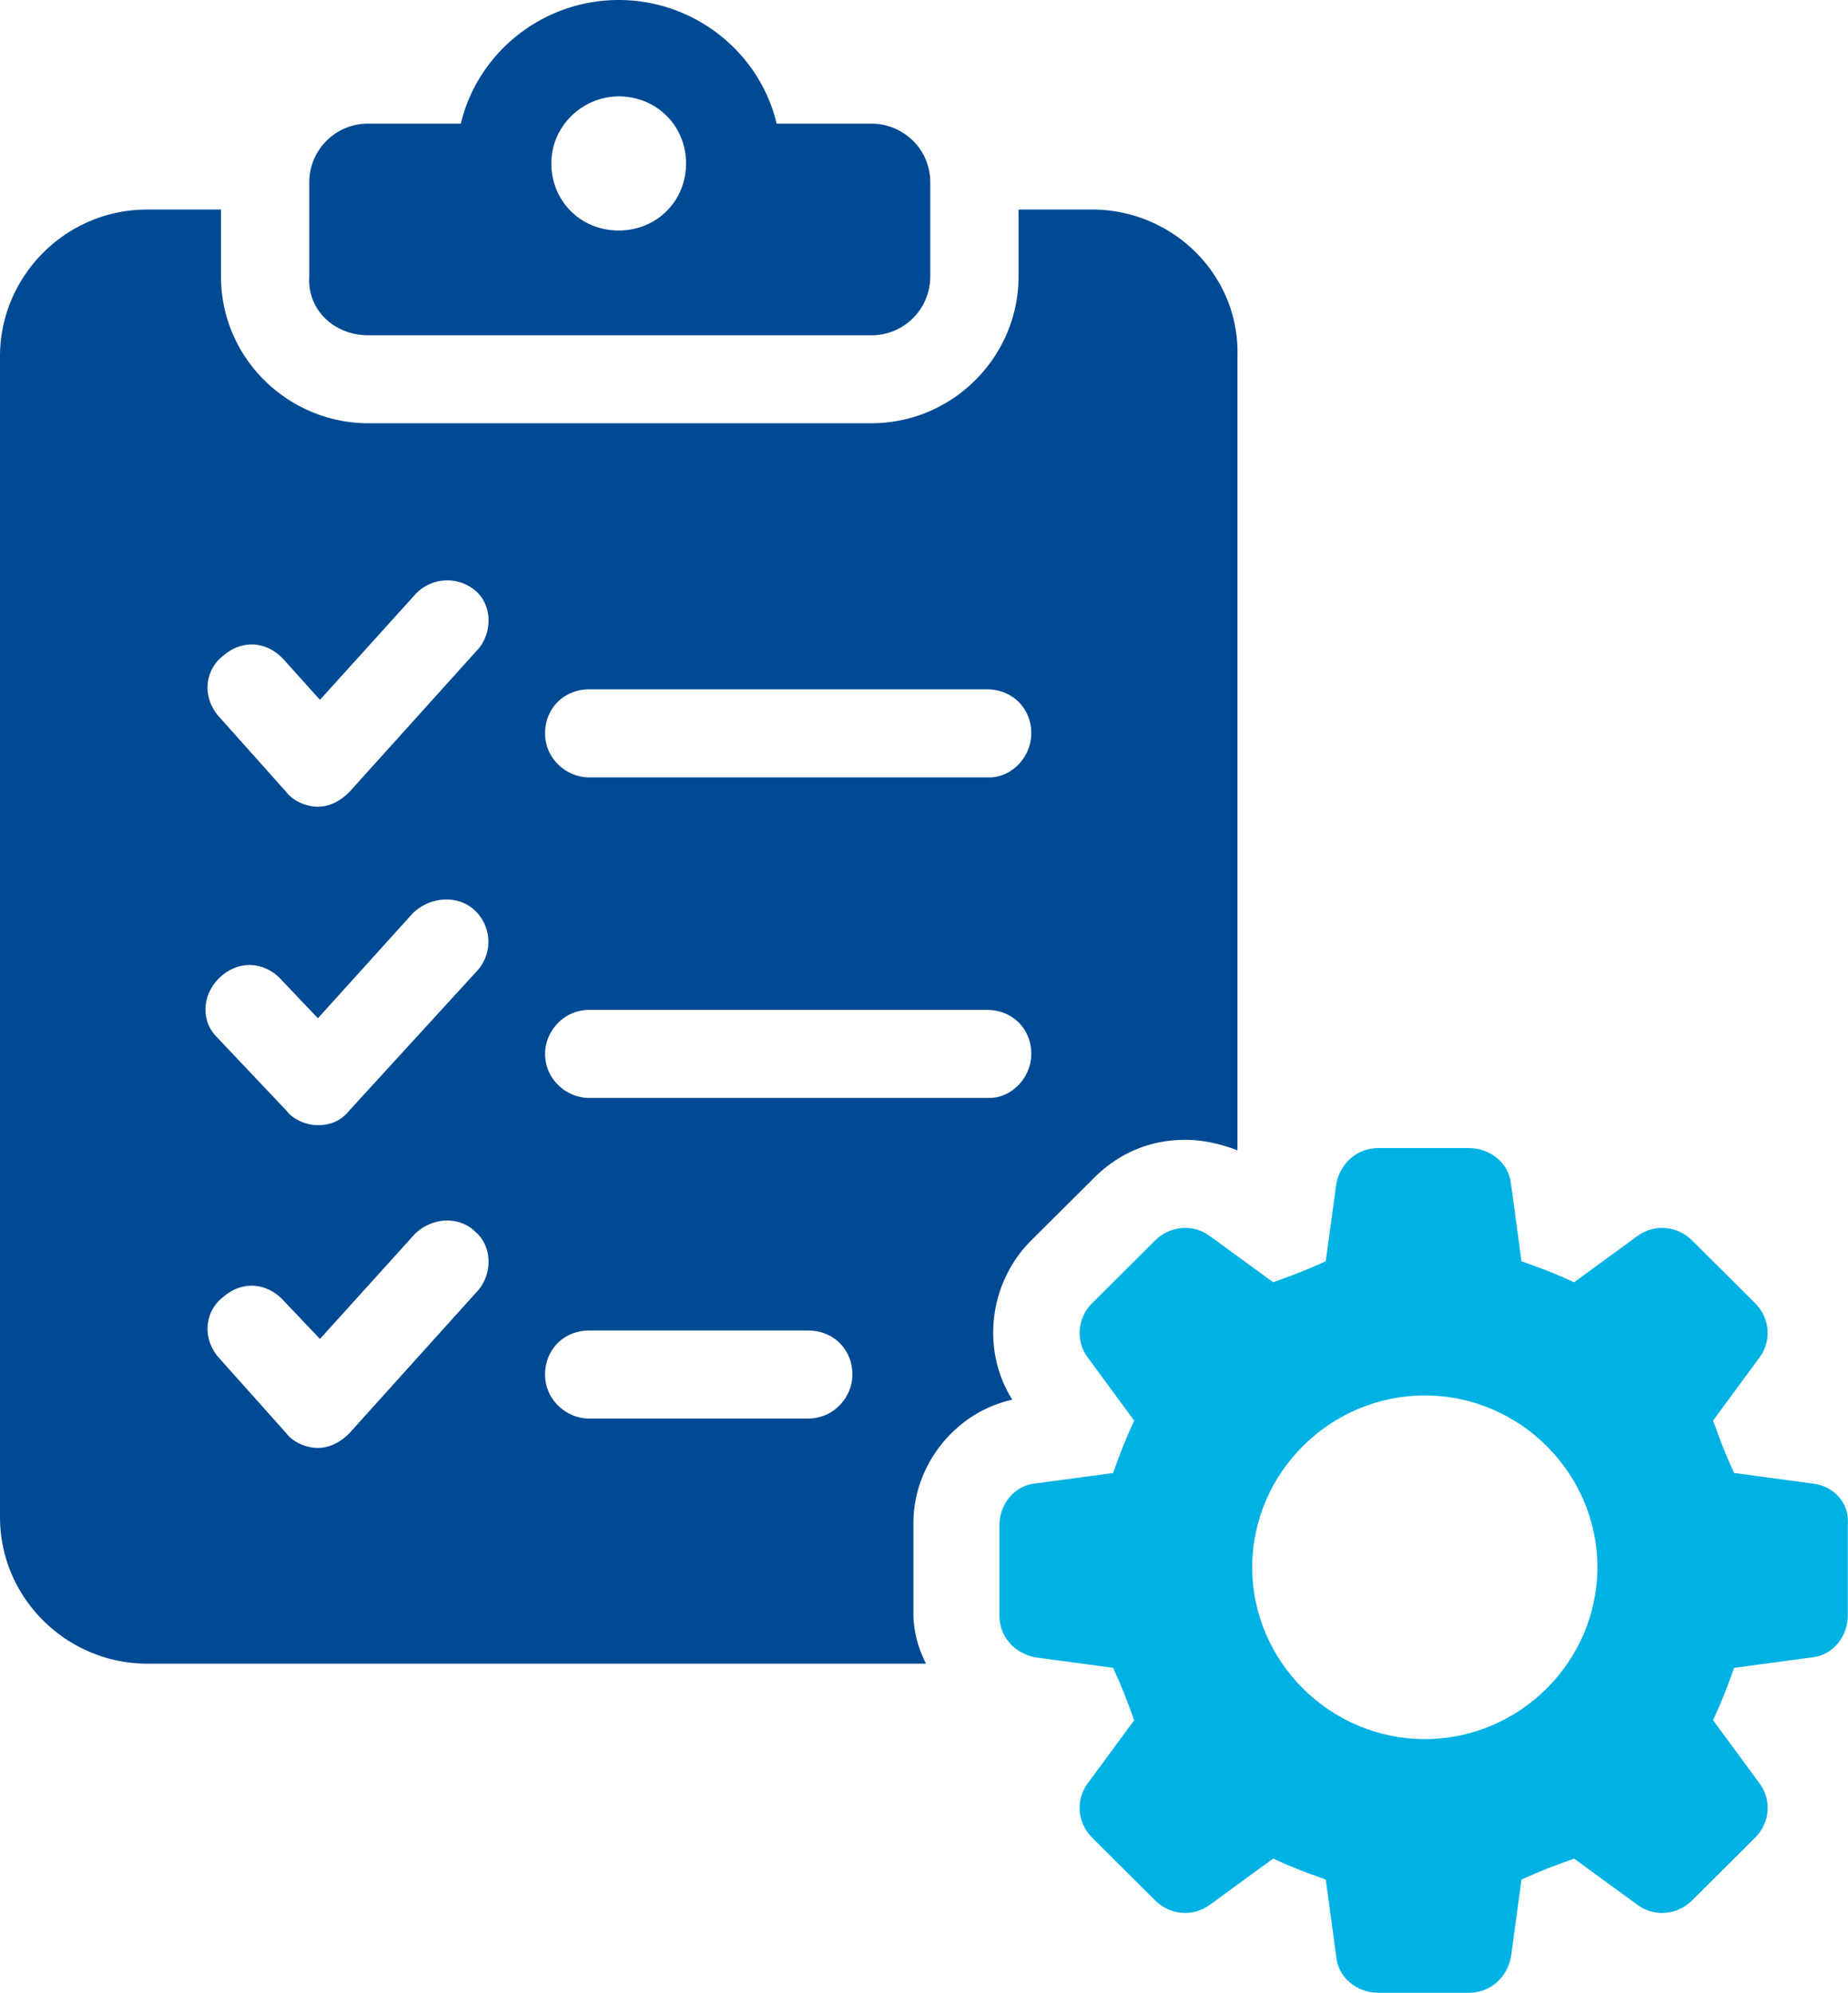
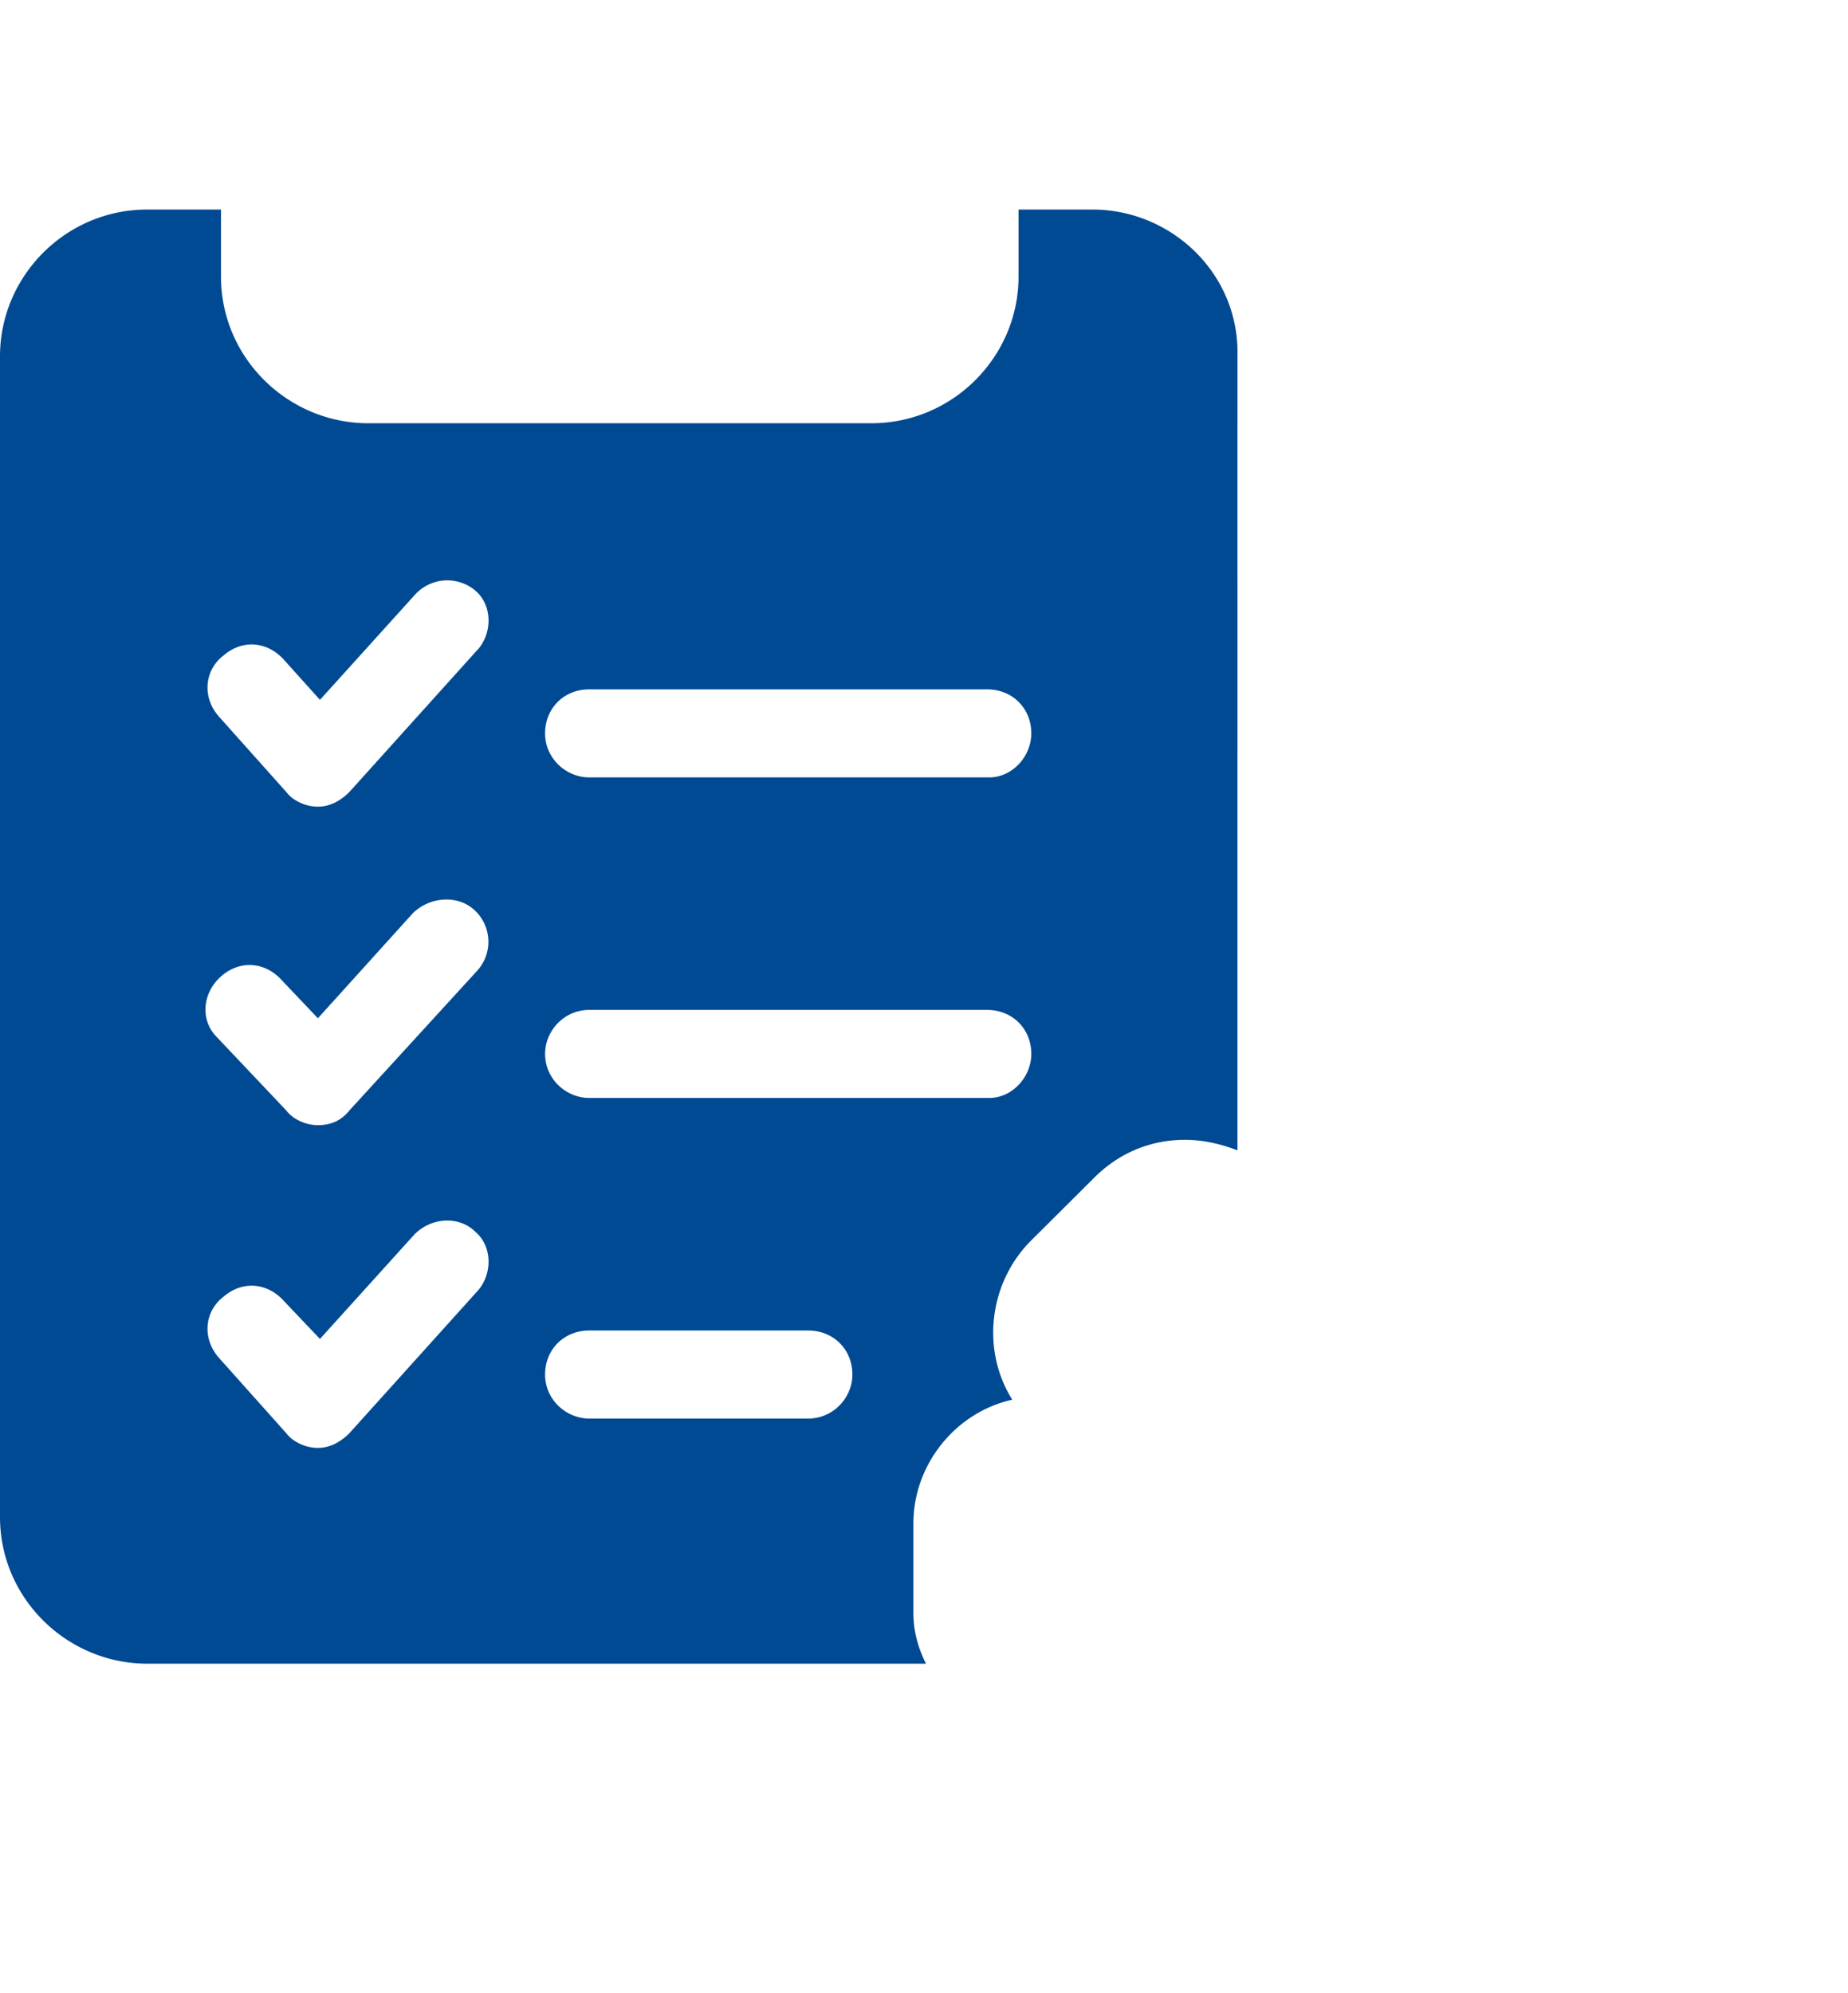
<svg xmlns="http://www.w3.org/2000/svg" width="179" height="193" fill="none">
  <g clip-path="url(#clip0_443_506)">
-     <path d="M35.674 32.475h48.722a5.686 5.686 0 005.71-5.685v-9.131c0-3.248-2.648-5.685-5.71-5.685h-9.172C73.59 5.074 67.273 0 59.928 0S46.274 5.074 44.639 11.974h-8.972a5.686 5.686 0 00-5.71 5.684v9.132c-.207 3.247 2.448 5.685 5.71 5.685h.007zM59.928 9.337c3.669 0 6.524 2.843 6.524 6.495 0 3.653-2.855 6.495-6.524 6.495s-6.524-2.842-6.524-6.495c0-3.652 3.055-6.495 6.524-6.495z" fill="#004A93" />
    <path d="M105.795 20.295h-7.137v6.495c0 7.71-6.317 14.205-14.269 14.205H35.674c-7.744 0-14.268-6.289-14.268-14.205v-6.495h-7.138C6.317 20.295 0 26.79 0 34.5v112.432c0 7.916 6.524 14.205 14.268 14.205h75.425c-.814-1.621-1.22-3.248-1.22-4.868v-8.726c0-5.685 4.075-10.759 9.578-11.974-3.055-4.868-2.241-11.362 1.834-15.427l6.117-6.09c2.449-2.437 5.504-3.653 8.766-3.653 1.834 0 3.468.406 5.096 1.017V34.5c.207-7.916-6.317-14.205-14.069-14.205zM46.274 125.017l-12.434 13.8c-.814.81-1.834 1.421-3.055 1.421-1.22 0-2.448-.611-3.055-1.421l-6.524-7.305c-1.627-1.827-1.427-4.463.407-5.884 1.834-1.62 4.283-1.421 5.91.405l3.469 3.652 9.172-10.147c1.627-1.62 4.283-1.826 5.91-.206 1.628 1.421 1.627 4.057.207 5.685h-.007zm0-31.054L33.84 107.557c-.814 1.016-1.834 1.421-3.055 1.421-1.22 0-2.448-.611-3.055-1.421l-6.724-7.106c-1.627-1.62-1.427-4.264.407-5.884 1.835-1.62 4.283-1.421 5.91.405l3.47 3.653 9.171-10.148c1.628-1.62 4.283-1.826 5.91-.405a4.171 4.171 0 01.407 5.884l-.007.007zm0-31.053L33.84 76.71c-.814.81-1.834 1.421-3.055 1.421-1.22 0-2.448-.611-3.055-1.421l-6.524-7.305c-1.627-1.826-1.427-4.463.407-5.884 1.834-1.62 4.283-1.421 5.91.405l3.469 3.859 9.172-10.148a4.216 4.216 0 015.91-.405c1.628 1.421 1.627 4.058.207 5.685l-.007-.007zm32.005 74.485H57.08c-2.24 0-4.282-1.826-4.282-4.263 0-2.438 1.834-4.264 4.282-4.264h21.2c2.448 0 4.282 1.826 4.282 4.264 0 2.231-1.834 4.263-4.282 4.263zm17.53-31.053H57.08c-2.24 0-4.282-1.826-4.282-4.264 0-2.231 1.834-4.263 4.282-4.263h38.53c2.448 0 4.282 1.826 4.282 4.263 0 2.232-1.834 4.264-4.075 4.264h-.007zm0-31.046H57.08c-2.24 0-4.282-1.827-4.282-4.264 0-2.437 1.834-4.264 4.282-4.264h38.53c2.448 0 4.282 1.827 4.282 4.264 0 2.231-1.834 4.264-4.075 4.264h-.007z" fill="#004A93" />
-     <path d="M175.518 143.684l-7.545-1.016c-1.021-2.231-1.221-2.842-2.041-5.074l4.482-6.09c1.221-1.62 1.021-3.858-.407-5.279l-6.117-6.09c-1.427-1.421-3.669-1.62-5.303-.405l-6.117 4.462c-2.241-1.016-2.855-1.215-5.096-2.032l-1.021-7.511c-.207-2.032-2.042-3.454-4.076-3.454h-8.765c-2.041 0-3.669 1.422-4.076 3.454l-1.02 7.511c-2.241 1.016-2.855 1.215-5.097 2.032l-6.117-4.462c-1.627-1.215-3.875-1.016-5.303.405l-6.117 6.09c-1.428 1.421-1.627 3.652-.407 5.279l4.483 6.09c-1.021 2.232-1.221 2.843-2.042 5.074l-7.544 1.016c-2.042.206-3.47 2.032-3.47 4.058v8.726c0 2.032 1.428 3.652 3.47 4.057l7.544 1.017c1.021 2.231 1.221 2.842 2.042 5.073l-4.483 6.09c-1.22 1.62-1.021 3.859.407 5.28l6.117 6.09c1.428 1.421 3.669 1.62 5.303.405l6.117-4.463c2.242 1.016 2.856 1.215 5.097 2.033l1.02 7.511c.207 2.032 2.042 3.453 4.076 3.453h8.765c2.042 0 3.669-1.421 4.076-3.453l1.021-7.511c2.241-1.017 2.855-1.216 5.096-2.033l6.117 4.463c1.627 1.215 3.876 1.016 5.303-.405l6.117-6.09c1.428-1.421 1.628-3.653.407-5.28l-4.482-6.09c1.02-2.231 1.22-2.842 2.041-5.073l7.545-1.017c2.041-.206 3.461-2.032 3.461-4.057v-8.726c.207-2.232-1.427-3.859-3.461-4.058zm-37.509 24.758c-9.172 0-16.717-7.512-16.717-16.643s7.545-16.642 16.717-16.642c9.172 0 16.716 7.511 16.716 16.642s-7.544 16.643-16.716 16.643z" fill="#00B2E3" />
  </g>
  <defs>
    <clipPath id="clip0_443_506">
      <path fill="#fff" d="M0 0h179v193H0z" />
    </clipPath>
  </defs>
</svg>